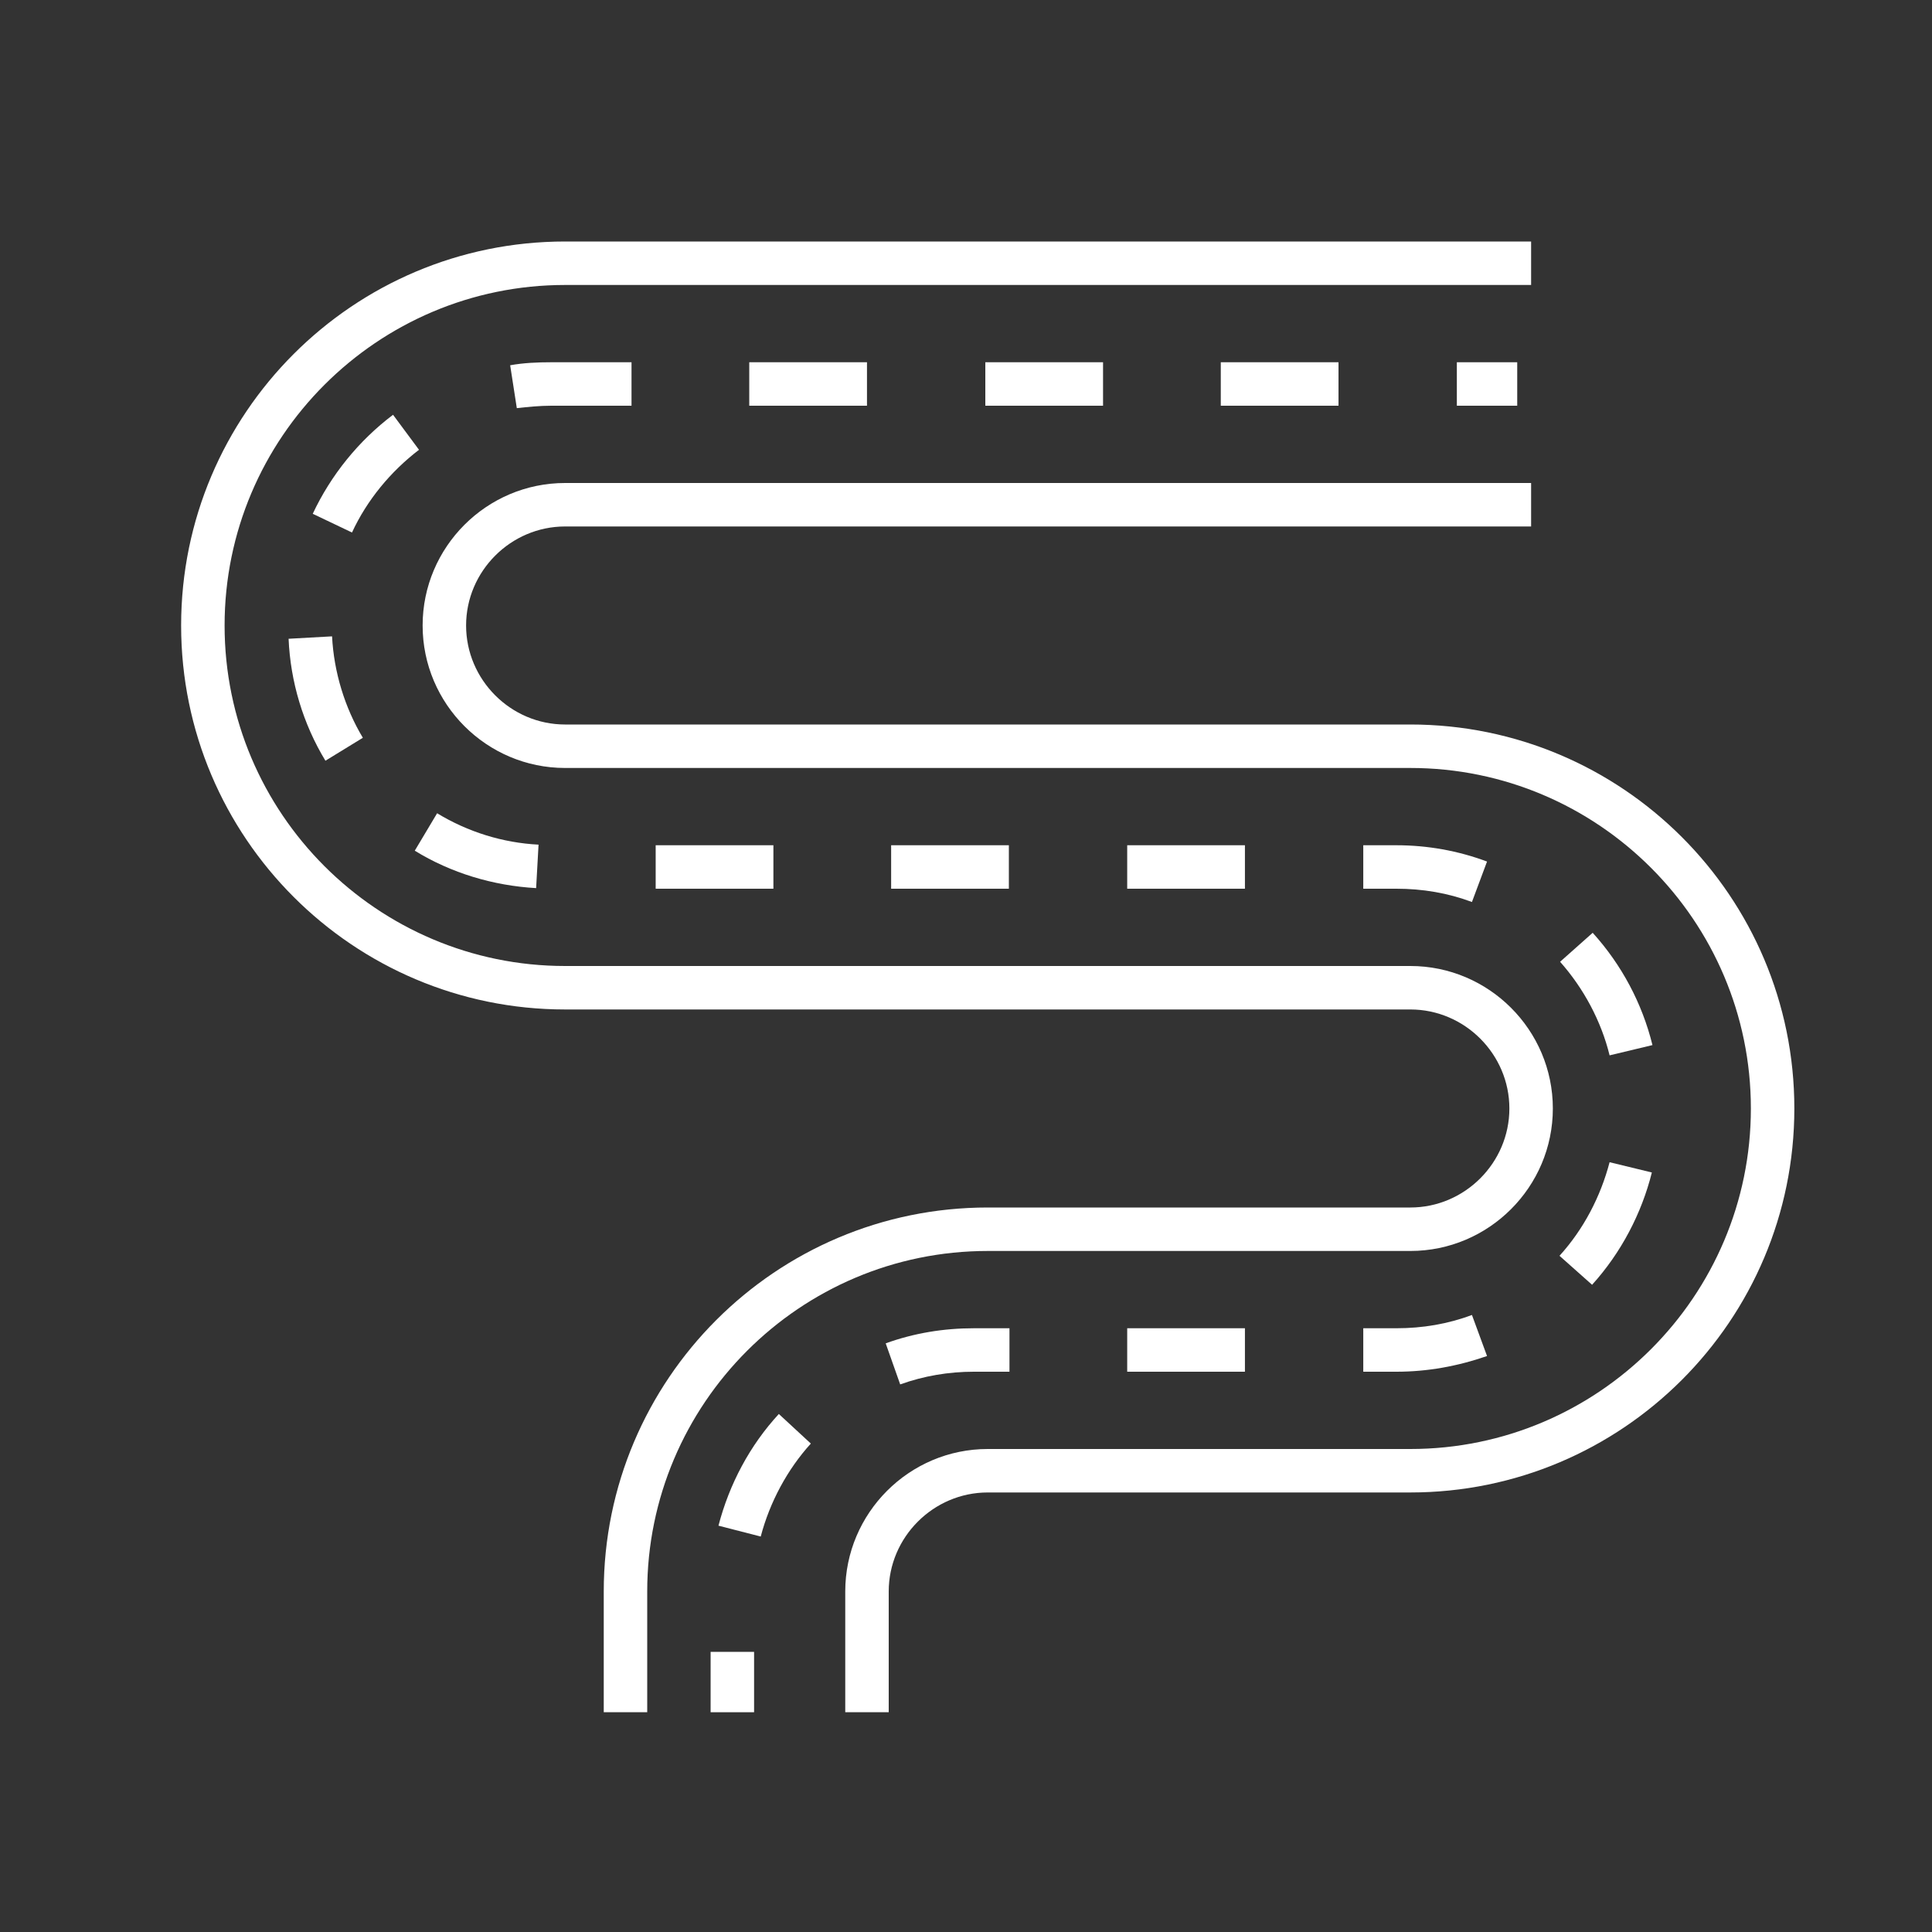
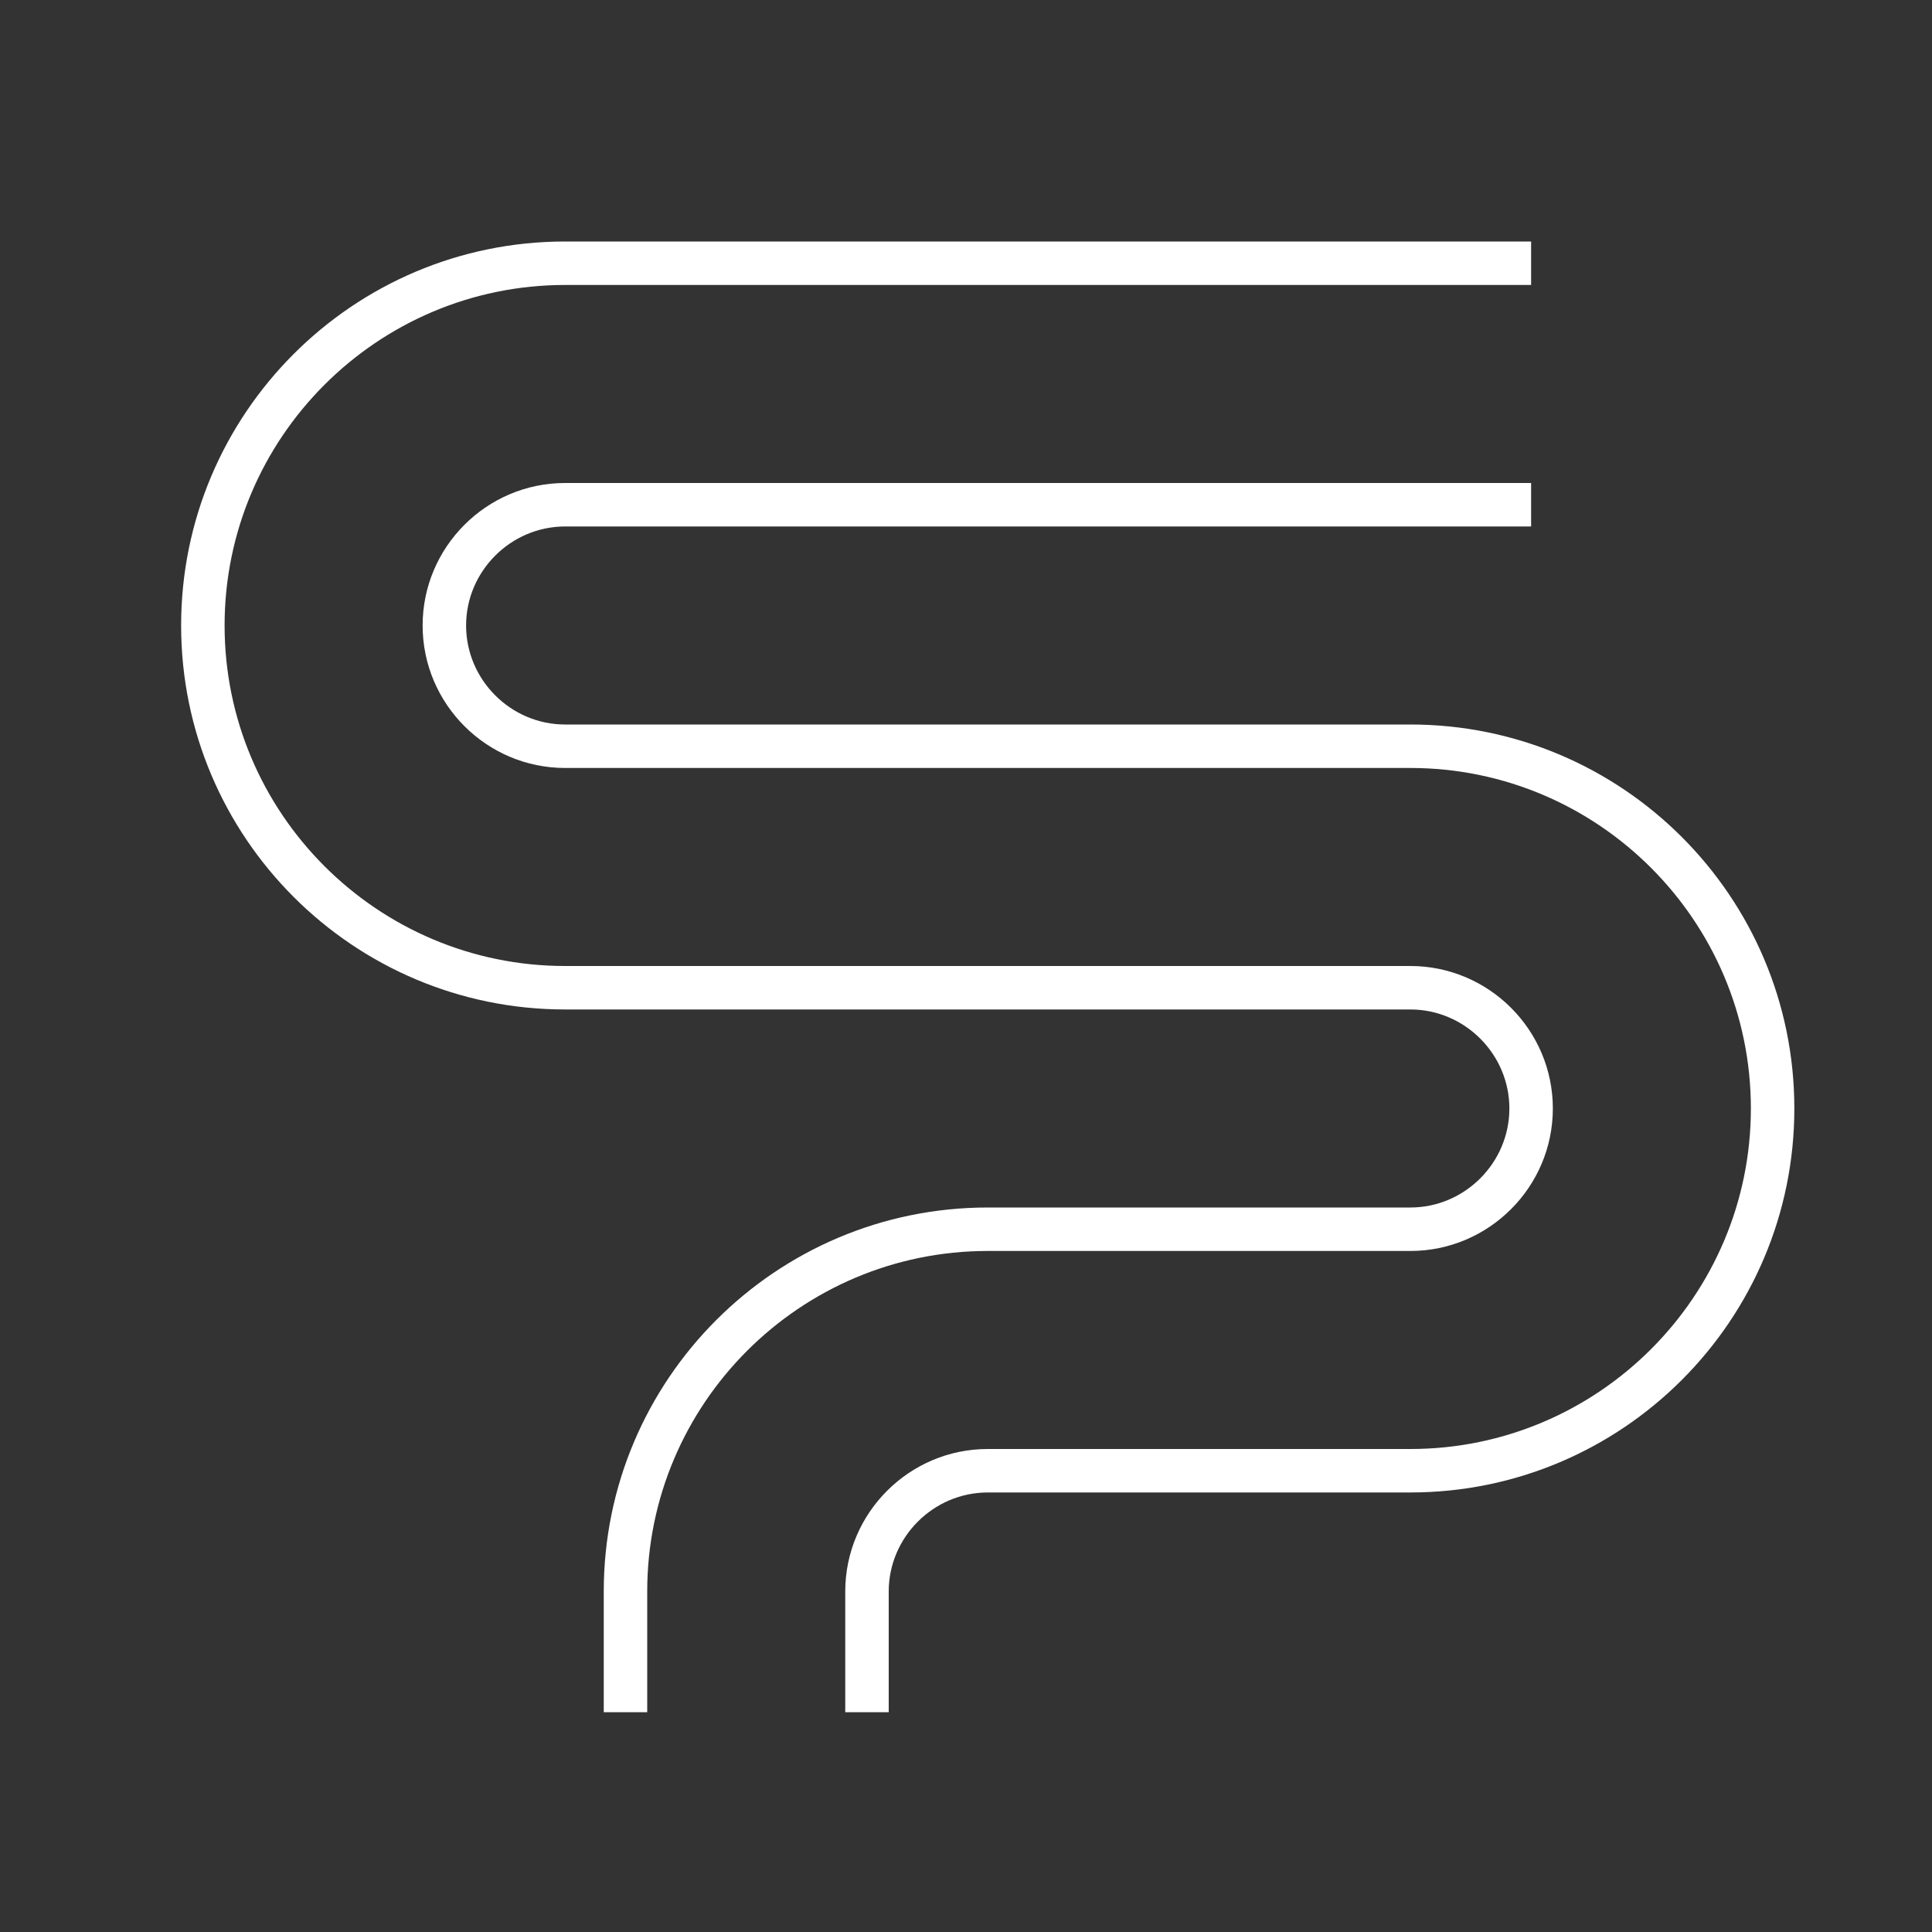
<svg xmlns="http://www.w3.org/2000/svg" class="svg-icon svg-icon--section-headline-roadster" viewBox="0 0 32 32" fill="white" style="color: white;">
  <rect x="0" y="0" width="32" height="32" fill="#333333" stroke="none" />
  <path d="M10.72 28.36H10V26.36C10 22.85 12.85 20 16.36 20H23.36C24.26 20 25 19.26 25 18.36C25 17.46 24.26 16.72 23.36 16.72H9.36C5.85 16.72 3 13.87 3 10.36C3 6.85 5.85 4 9.36 4H25.36V4.72H9.36C6.25 4.72 3.72 7.25 3.72 10.36C3.72 13.47 6.25 16 9.36 16H23.36C24.66 16 25.72 17.06 25.72 18.36C25.72 19.66 24.66 20.72 23.36 20.72H16.36C13.25 20.72 10.72 23.25 10.72 26.36V28.36Z" fill="currentColor" />
  <path d="M14.72 28.36H14V26.36C14 25.06 15.06 24 16.36 24H23.36C26.47 24 29 21.47 29 18.36C29 15.25 26.47 12.72 23.36 12.72H9.36C8.06 12.72 7 11.66 7 10.36C7 9.06 8.06 8 9.36 8H25.36V8.72H9.36C8.46 8.72 7.72 9.46 7.72 10.36C7.72 11.26 8.46 12 9.36 12H23.36C26.87 12 29.72 14.85 29.72 18.36C29.72 21.87 26.87 24.72 23.36 24.72H16.36C15.46 24.72 14.72 25.46 14.72 26.36V28.36Z" fill="currentColor" />
-   <path d="M24.13 6H25.13V6.72H24.13V6Z" fill="currentColor" />
-   <path fill-rule="evenodd" clip-rule="evenodd" d="M8.56 6.76L8.45 6.05C8.67 6.01 8.9 6 9.13 6H10.46V6.72H9.13C8.94 6.72 8.74 6.74 8.56 6.76ZM5.18 8.51L5.83 8.82C6.08 8.28 6.47 7.81 6.94 7.45L6.51 6.87C5.94 7.3 5.48 7.87 5.18 8.51ZM5.39 12.6C5.02 11.99 4.81 11.29 4.78 10.58L5.5 10.54C5.53 11.13 5.71 11.72 6.01 12.22L5.39 12.6ZM6.87 14.09C7.47 14.46 8.17 14.67 8.88 14.71L8.92 13.99C8.33 13.96 7.75 13.78 7.24 13.47L6.87 14.09ZM23.13 14.72C23.56 14.72 23.98 14.79 24.38 14.94L24.63 14.27C24.15 14.09 23.64 14 23.13 14H22.58V14.72H23.13ZM26.66 17.48C26.52 16.91 26.23 16.37 25.84 15.93L26.38 15.45C26.86 15.98 27.2 16.62 27.37 17.31L26.66 17.48ZM25.83 20.8L26.37 21.28C26.85 20.75 27.19 20.1 27.36 19.42L26.66 19.25C26.51 19.82 26.23 20.36 25.83 20.8ZM22.58 22.72H23.13C23.64 22.72 24.14 22.63 24.63 22.46L24.38 21.78C23.98 21.93 23.56 22 23.13 22H22.58V22.72ZM14.91 22.93L14.67 22.25C15.14 22.08 15.63 22 16.13 22H16.72V22.72H16.13C15.71 22.72 15.3 22.79 14.91 22.93ZM12.6 25.45L11.9 25.27C12.08 24.58 12.42 23.94 12.9 23.42L13.43 23.91C13.04 24.34 12.75 24.88 12.6 25.45ZM20.62 22.72H18.67V22H20.62V22.72ZM20.62 14.72H18.67V14H20.62V14.72ZM14.76 14.72H16.71V14H14.76V14.72ZM12.81 14.72H10.86V14H12.81V14.72ZM20.22 6.72H22.17V6H20.22V6.72ZM18.27 6.72H16.32V6H18.27V6.72ZM12.41 6.72H14.36V6H12.41V6.72Z" fill="currentColor" />
-   <path d="M11.77 27.36H12.49V28.36H11.77V27.36Z" fill="currentColor" />
</svg>